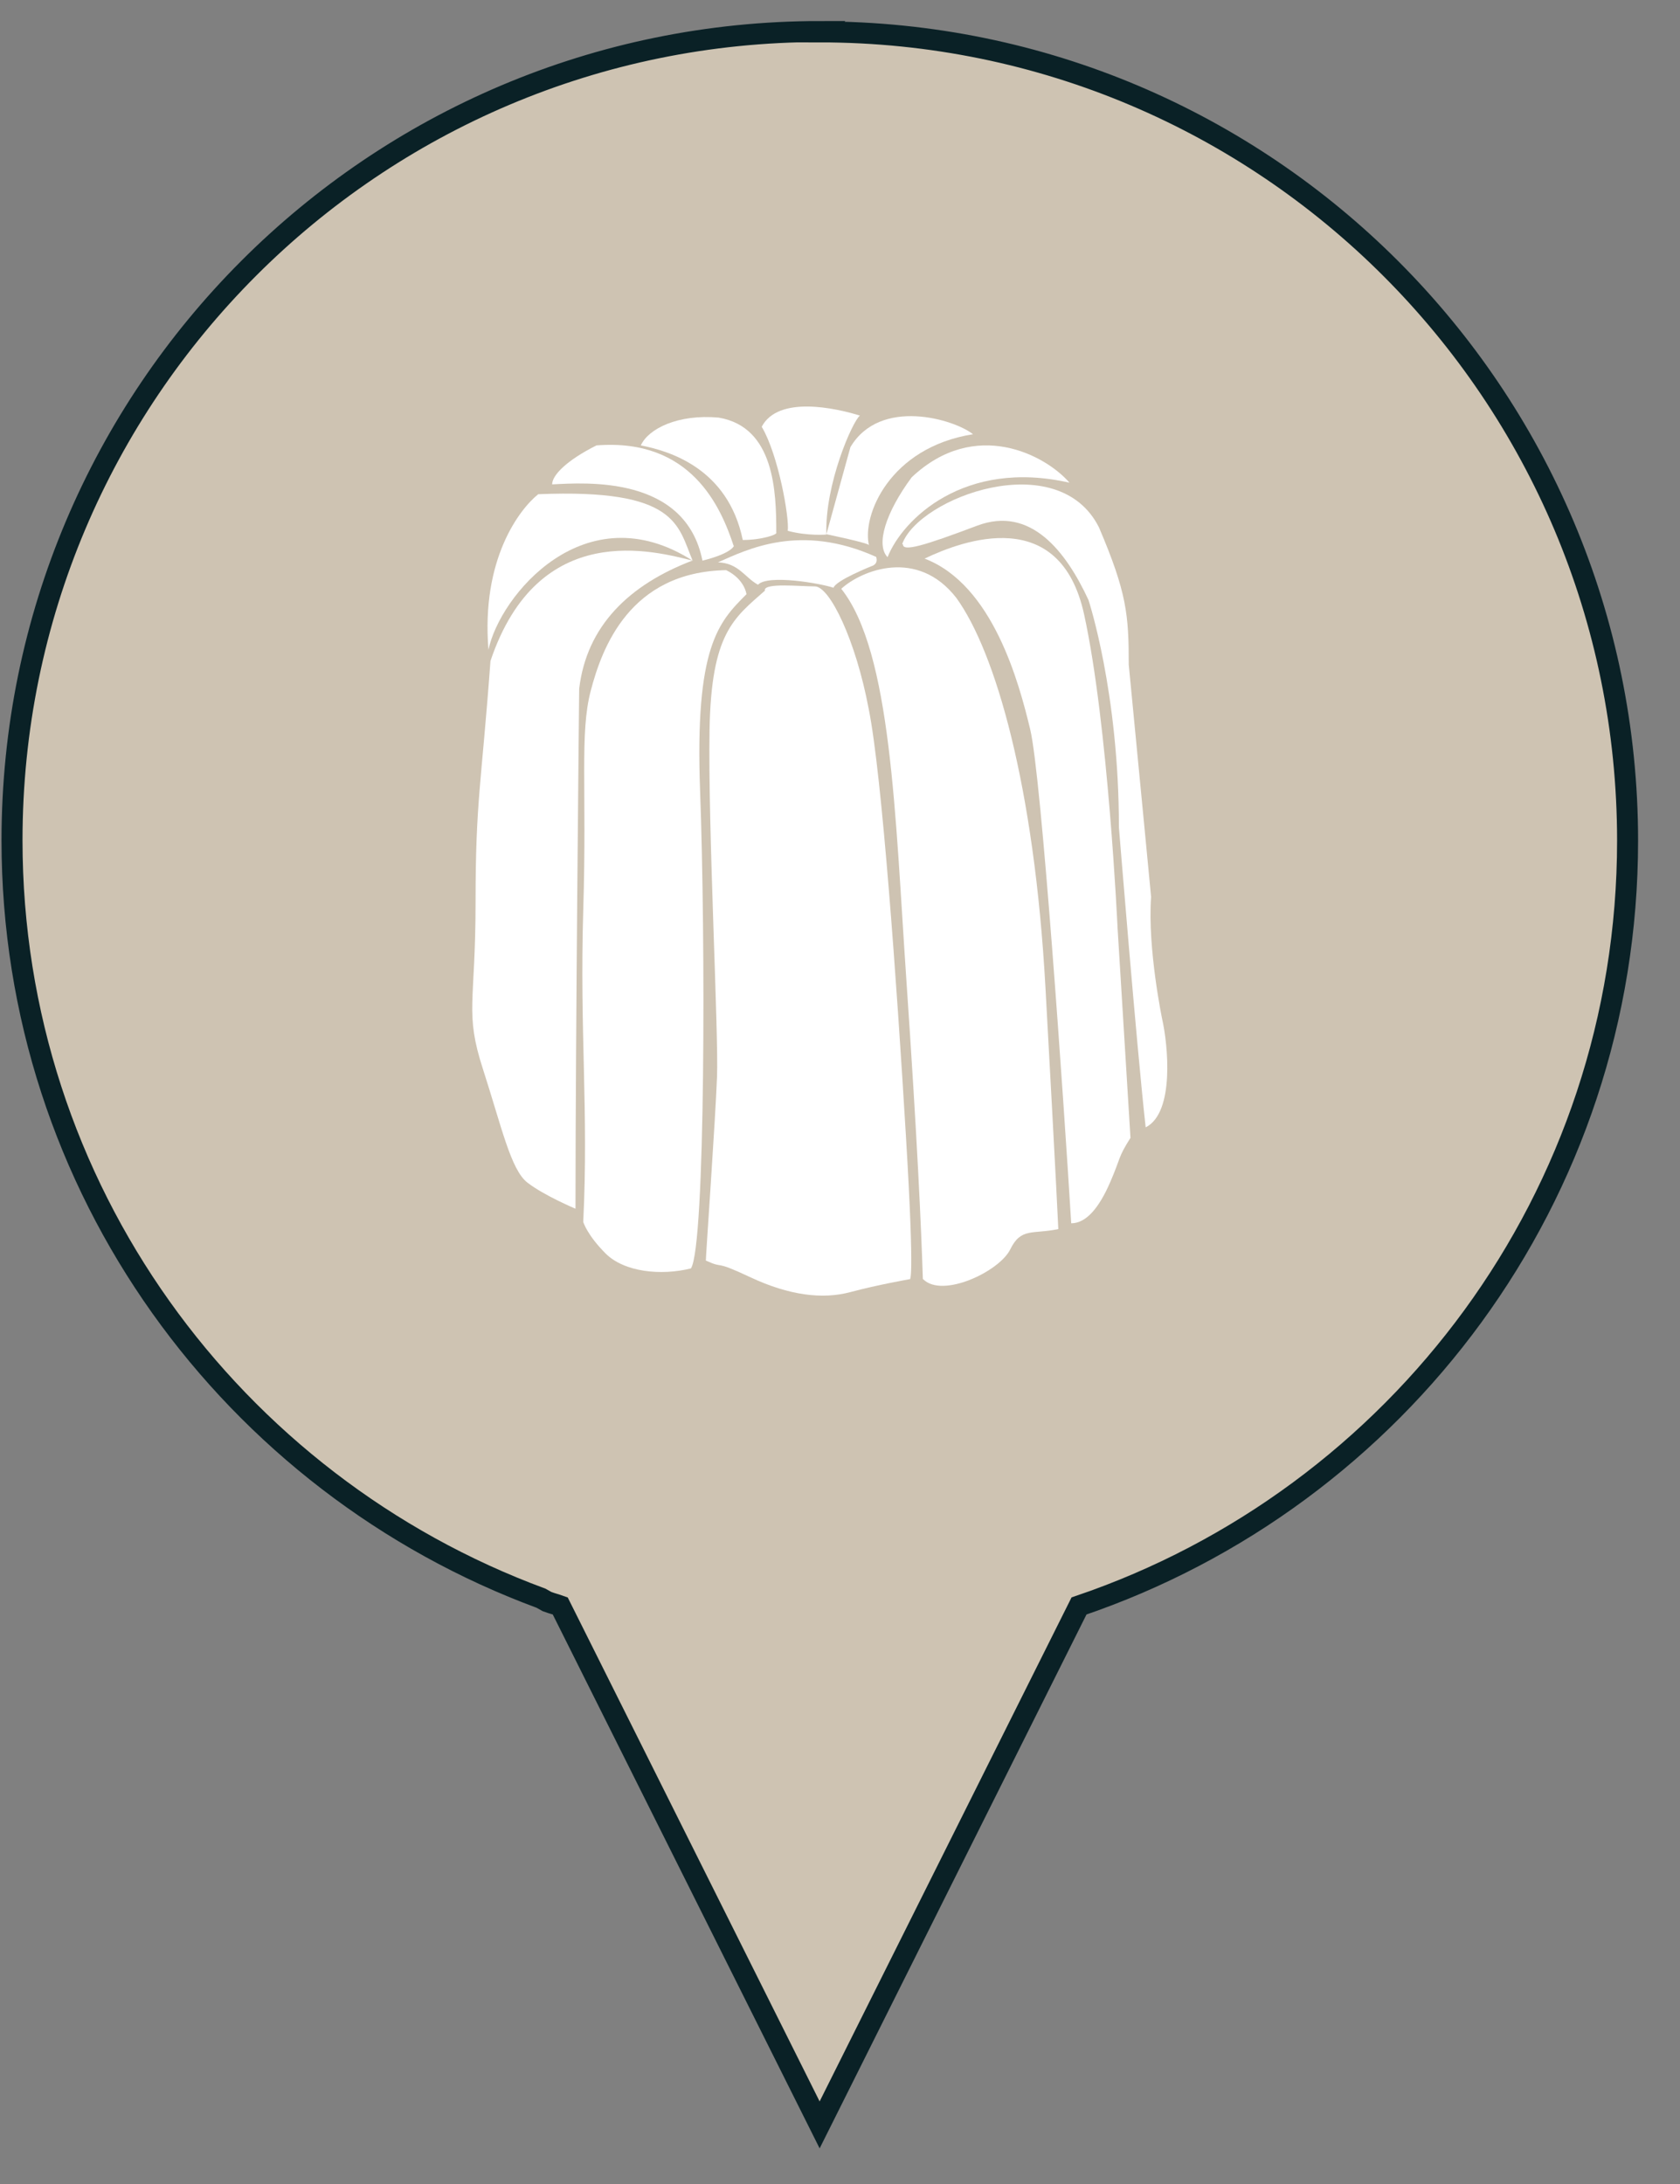
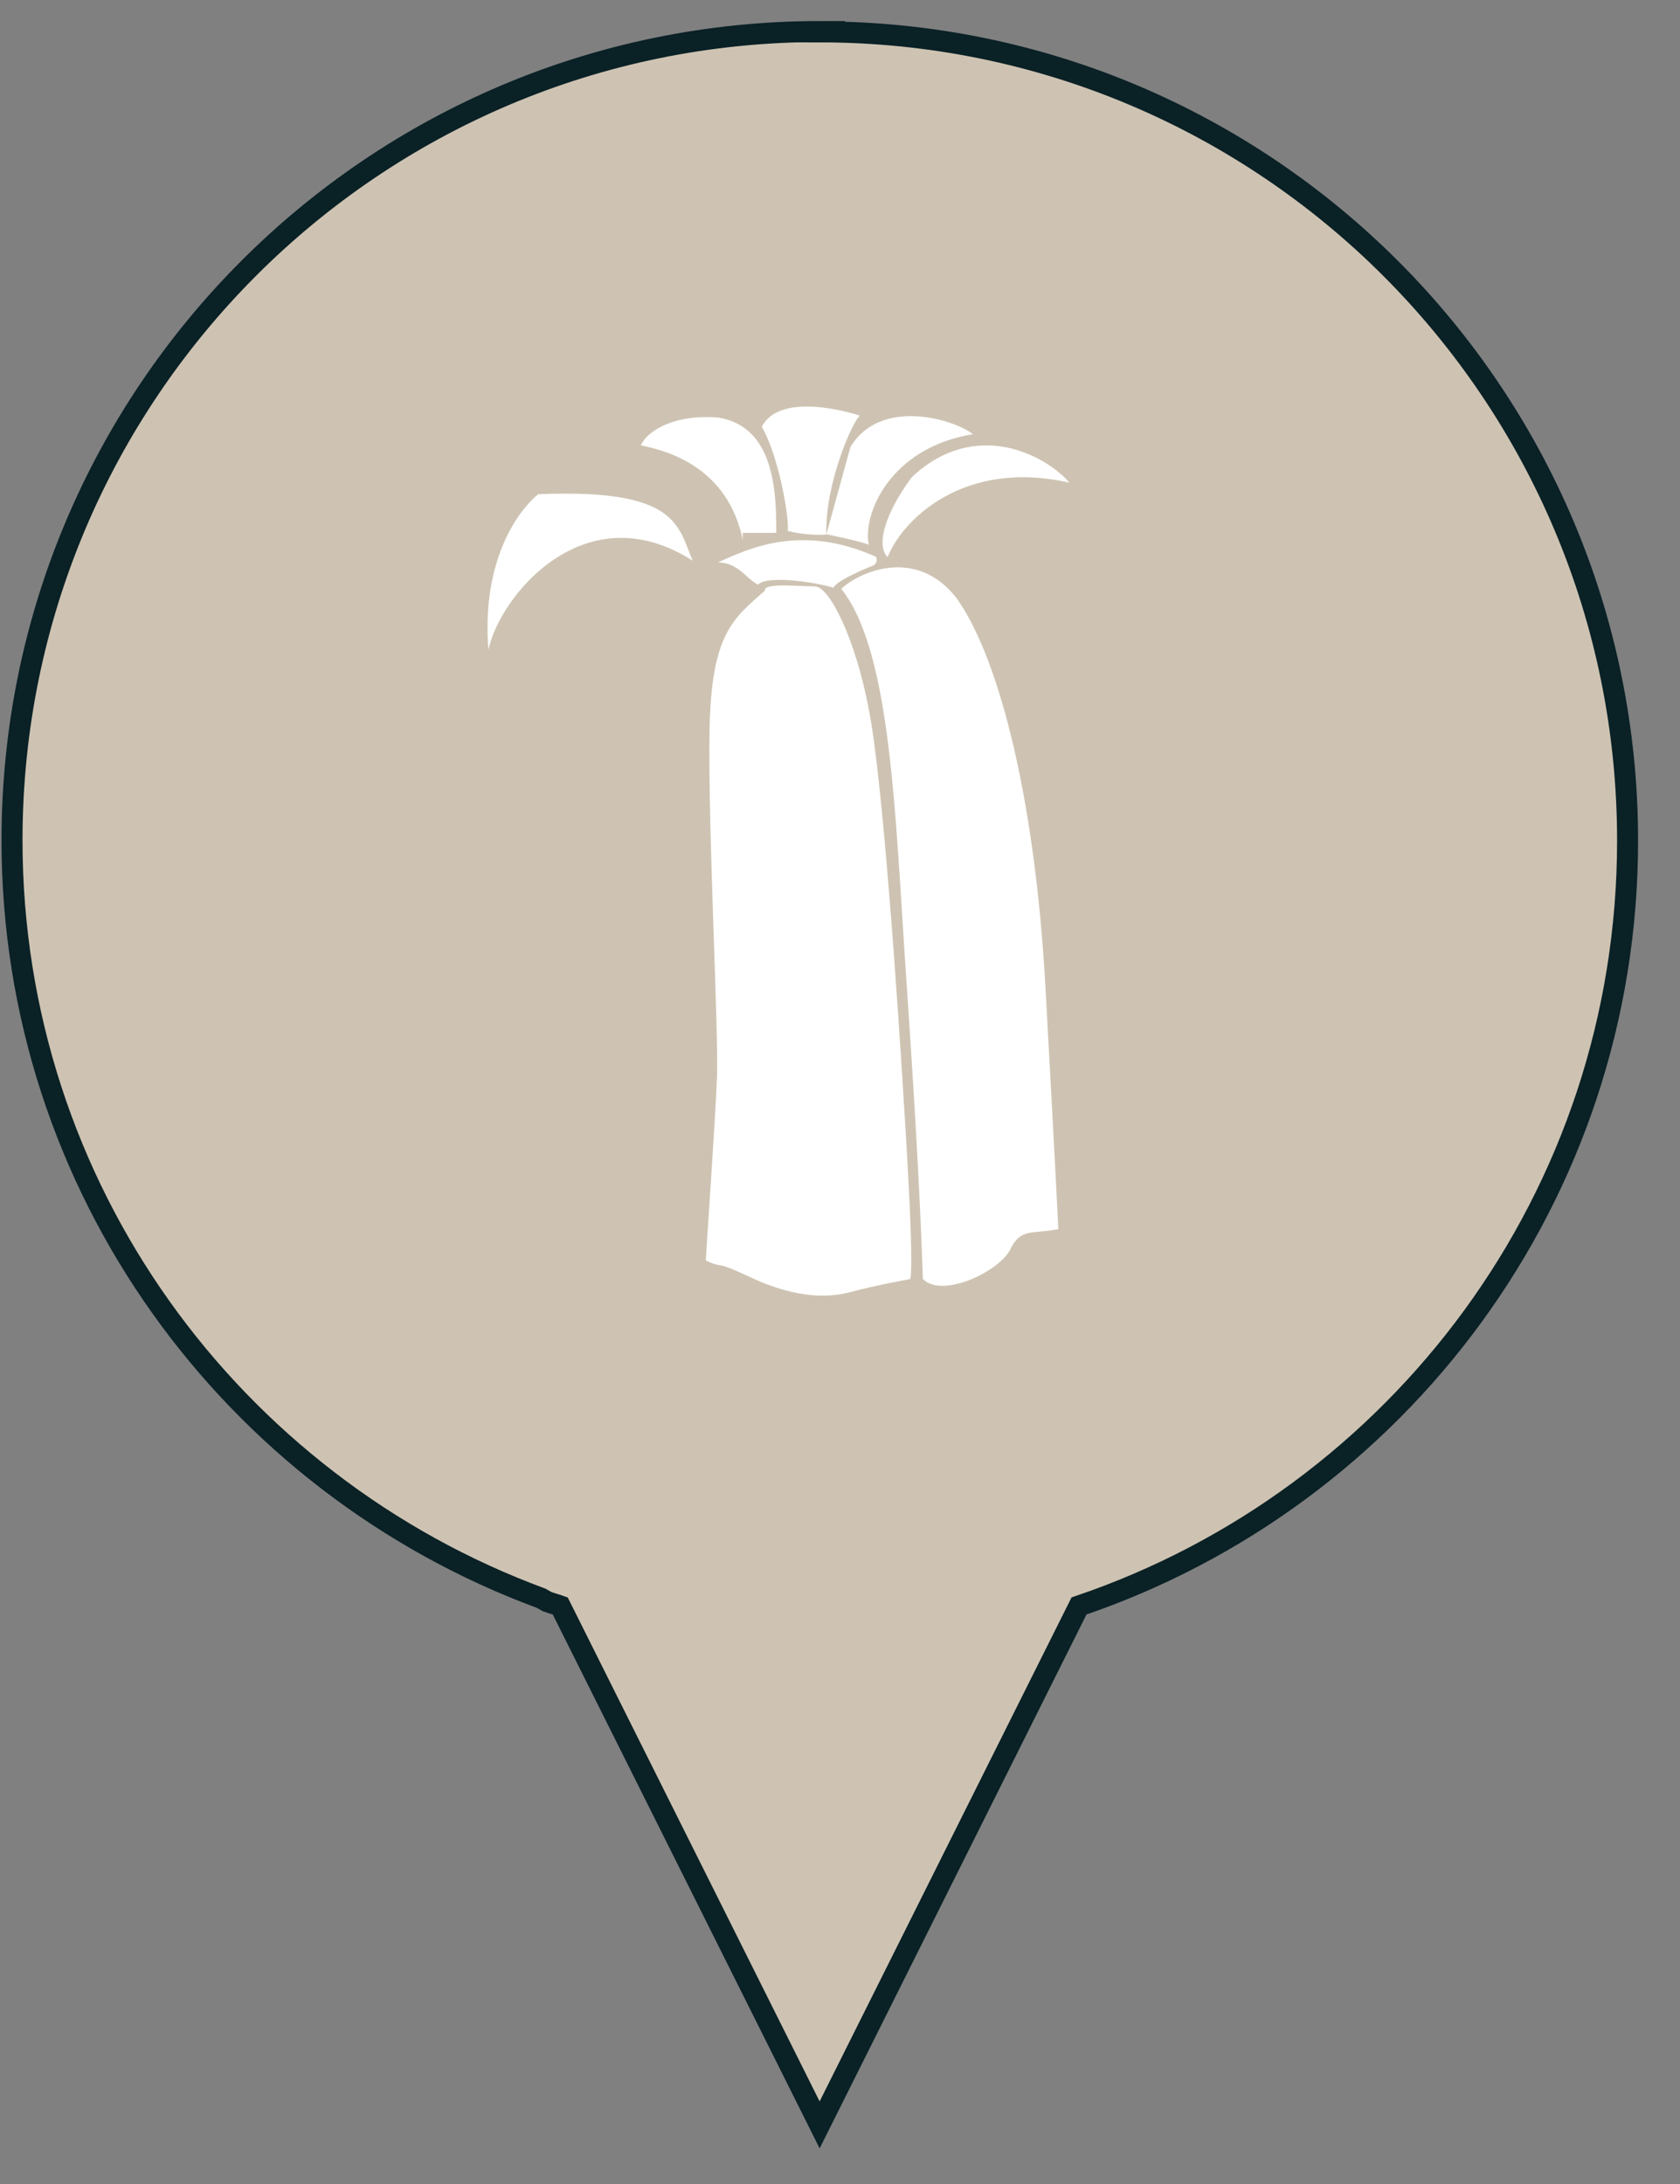
<svg xmlns="http://www.w3.org/2000/svg" width="40" height="52" viewBox="0 0 40 52" fill="none">
  <rect x="0" y="0" width="40" height="52" fill="#808080" stroke="none" />
  <path d="M19.523 0.751C8.897 0.751 0.286 9.37 0.286 20.007C0.286 28.295 5.535 35.34 12.88 38.052L13.025 38.133C13.226 38.205 13.137 38.165 13.339 38.237L19.515 50.593L25.691 38.237C33.285 35.663 38.752 28.489 38.752 20.015C38.752 9.378 30.141 0.759 19.515 0.759L19.523 0.751Z" fill="#CEC3B2" stroke="#0A2126" stroke-width="0.5" stroke-miterlimit="10" />
  <path d="M18.217 14.059C17.467 14.72 16.935 15.075 16.894 17.375C16.854 19.675 17.112 24.582 17.072 25.639C17.031 26.697 16.806 29.884 16.806 30.014C17.289 30.231 16.935 29.973 17.862 30.409C18.789 30.845 19.587 30.942 20.248 30.764C20.909 30.587 21.659 30.457 21.659 30.457C21.659 30.457 21.788 30.675 21.57 27.052C21.353 23.428 20.998 18.433 20.684 16.883C20.377 15.245 19.756 13.962 19.402 13.962C19.047 13.962 18.209 13.873 18.209 14.05L18.217 14.059Z" fill="white" />
  <path d="M21.973 30.458C21.933 29.223 21.844 27.189 21.578 23.299C21.312 19.41 21.224 15.52 20.03 14.019C20.514 13.575 21.844 13.042 22.771 14.237C23.699 15.52 24.626 18.7 24.892 23.517C25.158 28.335 25.198 29.264 25.198 29.264C24.577 29.393 24.311 29.223 24.053 29.748C23.795 30.272 22.441 30.918 21.981 30.458H21.973Z" fill="white" />
-   <path d="M25.505 29.126C25.327 26.205 24.795 18.473 24.529 17.368C24.263 16.262 23.642 13.922 22.014 13.3C22.941 12.856 25.239 12.017 25.811 14.624C26.384 17.23 26.609 22.097 26.609 22.097L26.916 27.092C26.609 27.577 26.698 27.536 26.432 28.15C26.166 28.763 25.859 29.126 25.505 29.126Z" fill="white" />
-   <path d="M21.481 12.953C21.877 11.847 25.19 10.613 26.166 12.557C26.827 14.107 26.875 14.632 26.875 15.826C27.141 18.57 27.407 21.354 27.407 21.354C27.319 22.589 27.673 24.276 27.673 24.276C27.802 24.849 27.98 26.487 27.278 26.842C27.061 24.897 26.641 19.7 26.641 19.7C26.641 16.472 25.916 14.285 25.916 14.285C25.384 13.139 24.545 12.033 23.263 12.517C21.981 13.001 21.498 13.139 21.498 12.961L21.481 12.953Z" fill="white" />
  <path d="M21.135 13.26C21.489 12.372 22.949 10.92 25.464 11.493C24.892 10.831 23.215 9.943 21.707 11.364C21.086 12.203 20.845 12.977 21.135 13.268V13.26Z" fill="white" />
  <path d="M20.692 12.994C20.514 12.284 21.175 10.654 23.167 10.339C22.723 9.984 20.958 9.451 20.248 10.646C19.893 11.929 19.676 12.72 19.676 12.72C19.676 12.72 20.732 12.938 20.692 12.986V12.994Z" fill="white" />
  <path d="M19.676 12.727C19.635 11.533 20.297 10.032 20.474 9.895C19.901 9.717 18.531 9.41 18.136 10.161C18.531 10.823 18.797 12.324 18.756 12.639C19.24 12.768 19.684 12.727 19.684 12.727H19.676Z" fill="white" />
-   <path d="M18.483 12.687C18.483 11.711 18.442 10.169 17.112 9.943C16.137 9.855 15.435 10.21 15.258 10.605C15.919 10.734 17.33 11.138 17.685 12.857C18.128 12.857 18.523 12.728 18.483 12.679V12.687Z" fill="white" />
-   <path d="M17.467 12.994C17.161 12.066 16.451 10.428 14.202 10.605C13.492 10.96 13.146 11.315 13.146 11.533C13.944 11.493 16.322 11.315 16.725 13.349C17.435 13.171 17.475 12.994 17.475 12.994H17.467Z" fill="white" />
+   <path d="M18.483 12.687C18.483 11.711 18.442 10.169 17.112 9.943C16.137 9.855 15.435 10.21 15.258 10.605C15.919 10.734 17.33 11.138 17.685 12.857V12.687Z" fill="white" />
  <path d="M16.491 13.349C16.137 12.51 16.129 11.63 12.815 11.767C12.372 12.122 11.453 13.309 11.63 15.471C11.896 14.188 13.928 11.711 16.491 13.349Z" fill="white" />
-   <path d="M16.491 13.348C15.604 13.131 12.823 12.332 11.678 15.737C11.46 18.699 11.323 19.054 11.323 21.483C11.323 23.913 11.057 24.09 11.501 25.462C11.944 26.834 12.162 27.851 12.557 28.157C12.952 28.464 13.702 28.779 13.702 28.779C13.702 24.76 13.79 16.399 13.79 16.399C13.968 14.898 14.984 13.921 16.483 13.348H16.491Z" fill="white" />
-   <path d="M13.887 29.086C14.016 26.431 13.799 24.575 13.887 21.662C13.976 18.74 13.799 17.465 14.065 16.448C14.331 15.431 14.992 13.616 17.29 13.575C17.733 13.793 17.773 14.148 17.773 14.148C17.112 14.81 16.54 15.383 16.669 18.837C16.798 22.291 16.798 29.667 16.451 30.2C15.742 30.378 14.863 30.289 14.419 29.845C13.976 29.401 13.887 29.094 13.887 29.094V29.086Z" fill="white" />
  <path d="M17.096 13.389C17.789 13.082 19.055 12.445 20.861 13.26C20.918 13.438 20.756 13.478 20.756 13.478C20.756 13.478 19.902 13.817 19.845 13.994C19.539 13.889 18.281 13.672 18.047 13.922C17.725 13.744 17.588 13.405 17.088 13.389H17.096Z" fill="white" />
</svg>